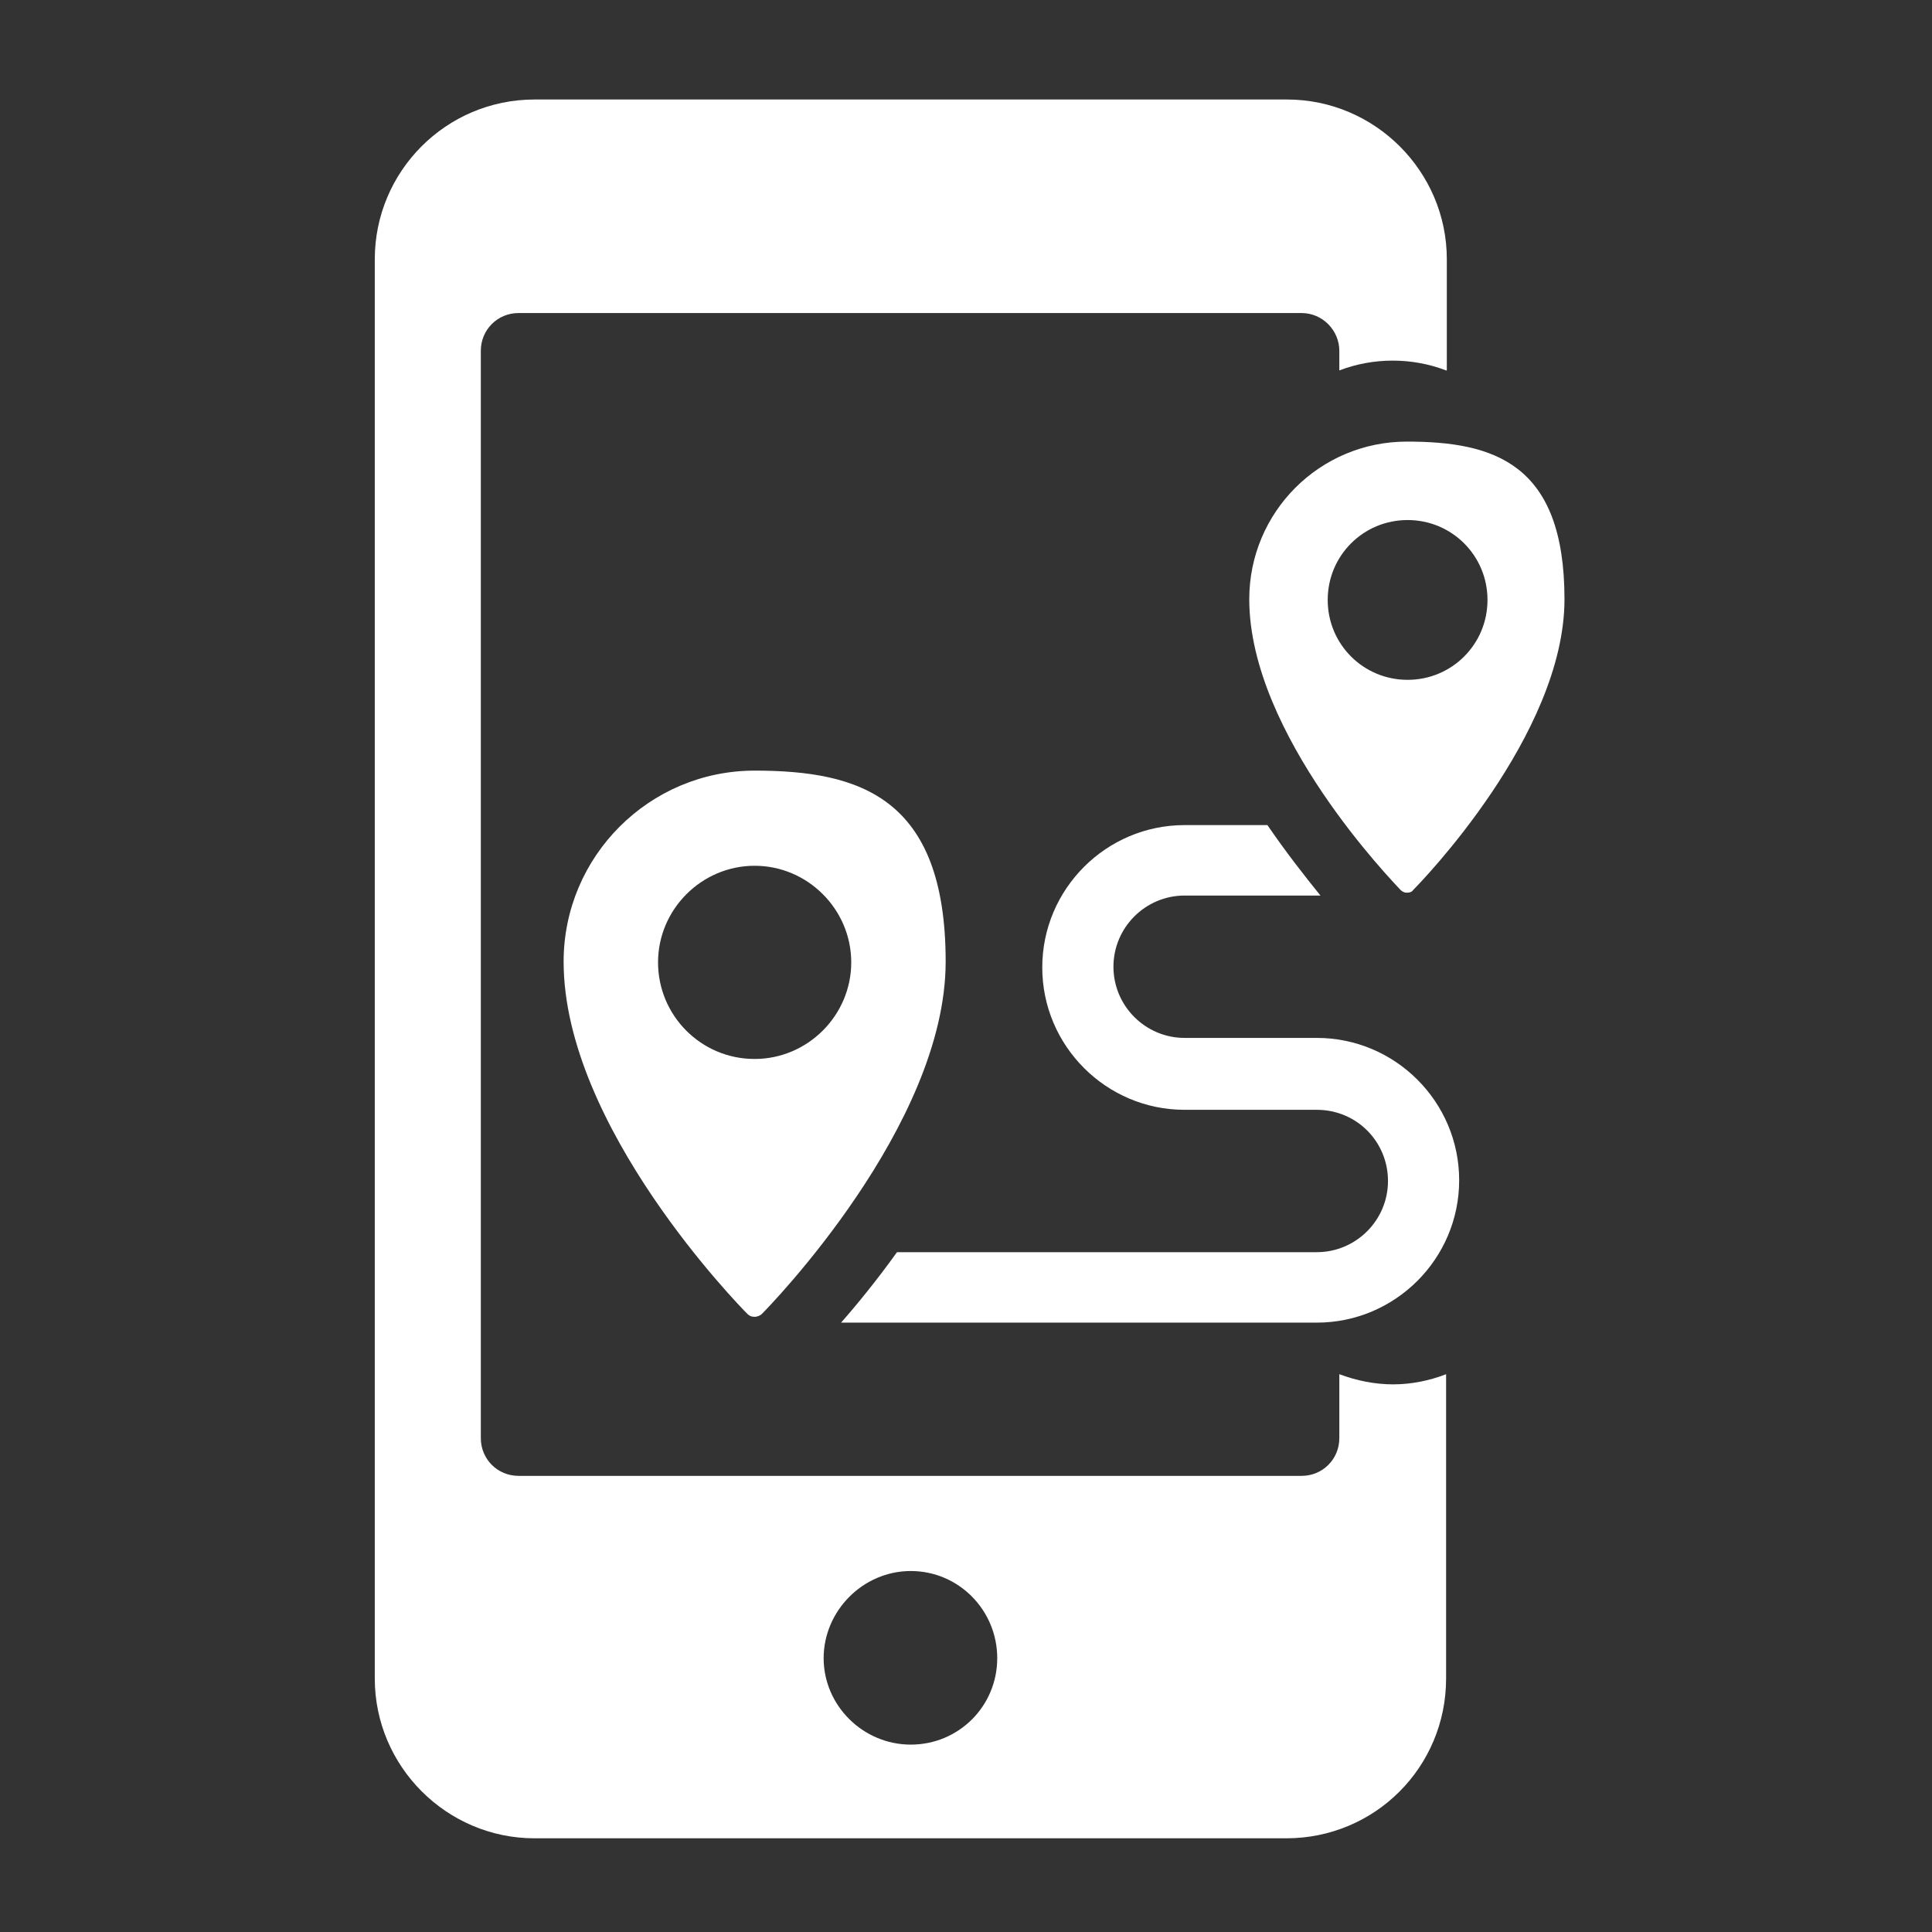
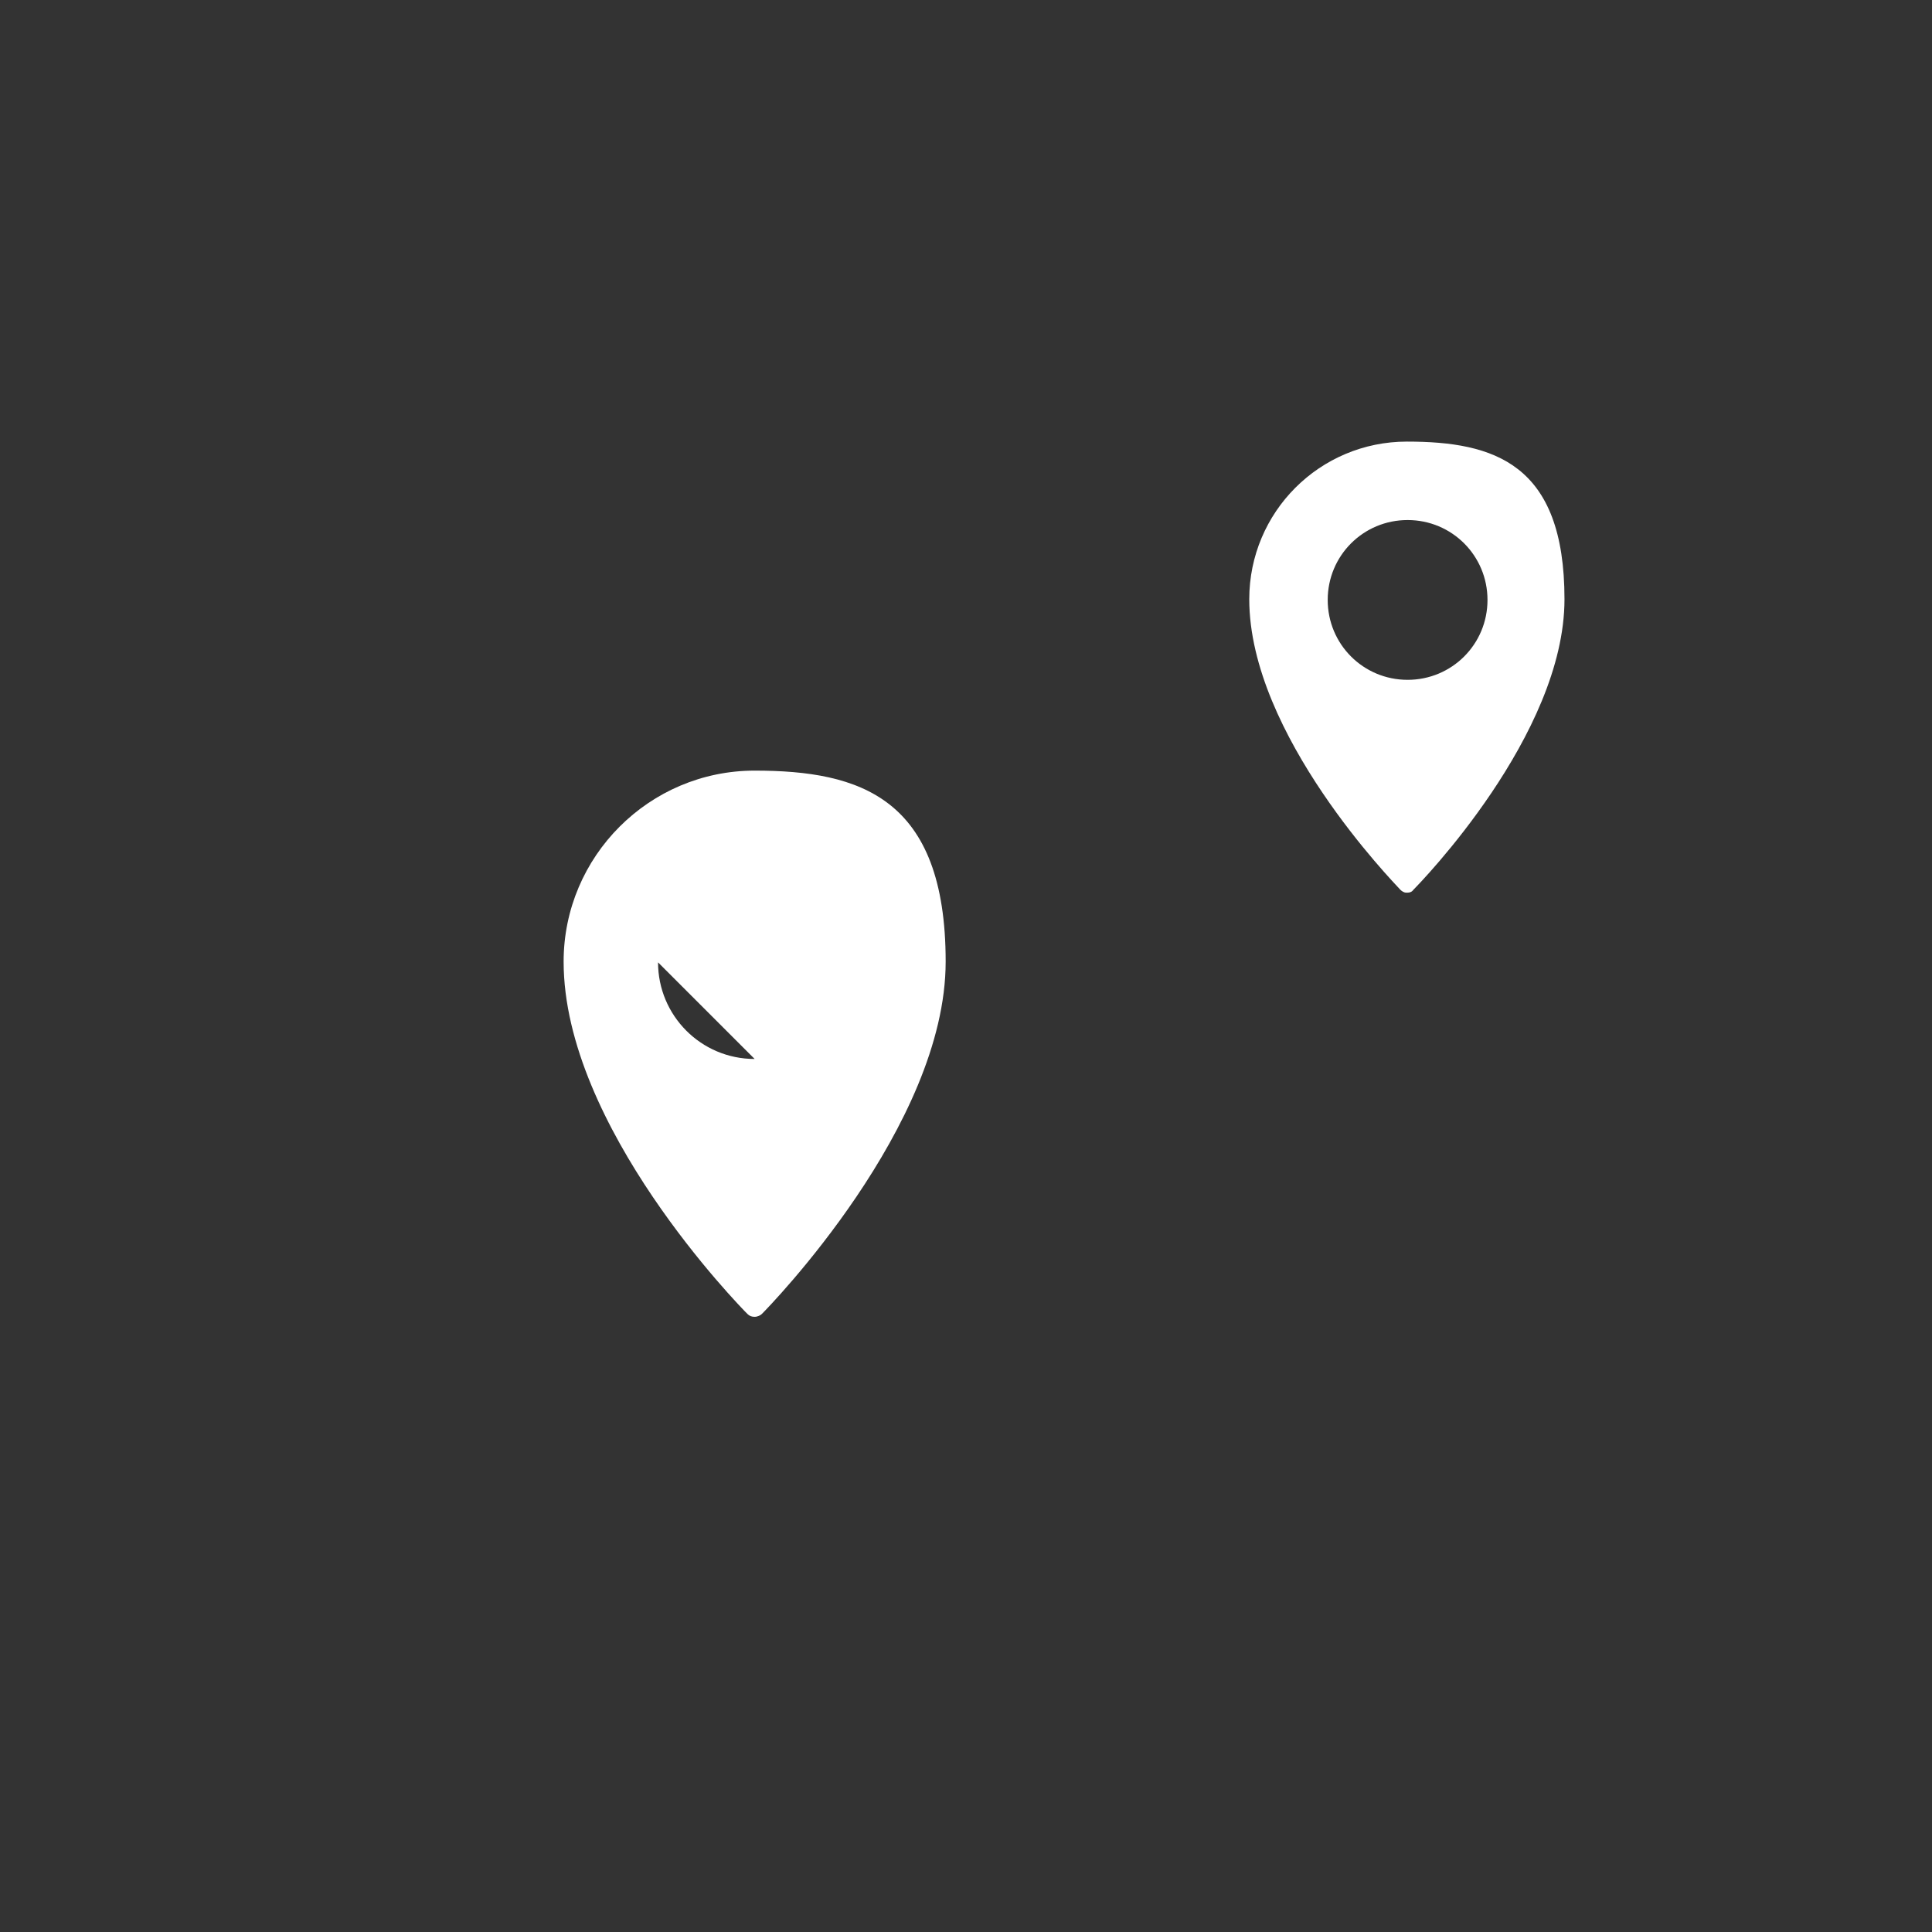
<svg xmlns="http://www.w3.org/2000/svg" id="Layer_1" version="1.1" viewBox="0 0 266 266">
  <rect x="0" y="0" width="266" height="266" fill="#333333" stroke="none" />
  <defs>
    <style>
      .st0 {
        fill: #fff;
      }
    </style>
  </defs>
-   <path class="st0" d="M199.2,51v-15.3c0-12.1-9.9-22-22-22h-103.6c-12.2,0-22,9.9-22,22v195.4c0,12.1,9.9,22,22,22h103.5c12.2,0,22-9.8,22-22v-41.9c-2.3.9-4.8,1.4-7.3,1.4s-5-.5-7.4-1.4v8.8c0,2.9-2.3,5.2-5.2,5.2h-107.8c-2.9,0-5.2-2.3-5.2-5.2V48.3c0-2.9,2.3-5.2,5.2-5.2h107.8c2.9,0,5.2,2.4,5.2,5.2v2.7c4.7-1.8,10-1.8,14.7,0ZM125.4,216.3c6.6,0,11.9,5.4,11.9,12s-5.3,11.9-11.9,11.9-12-5.4-12-11.9,5.4-12,12-12Z" />
  <g>
-     <path class="st0" d="M181.3,142.9h-18.2c-5.4,0-9.8-4.4-9.8-9.8s4.4-9.8,9.8-9.8h18.7c-2.1-2.6-4.7-5.9-7.3-9.7h-11.4c-10.8,0-19.6,8.8-19.6,19.6s8.8,19.6,19.6,19.6h18.2c5.5,0,9.8,4.4,9.8,9.8s-4.4,9.8-9.8,9.8h-57.8c-2.8,3.9-5.5,7.2-7.7,9.7h65.5c10.8,0,19.6-8.8,19.6-19.6s-8.8-19.6-19.6-19.6Z" />
-     <path class="st0" d="M103.9,106.1c-14.5,0-26.3,11.8-26.3,26.3,0,22.7,24.3,47.5,25.3,48.5.3.3.6.4,1,.4s.8-.2,1-.4c1-1,25.3-25.9,25.3-48.5s-11.8-26.3-26.3-26.3ZM103.9,145.8c-7.4,0-13.3-6-13.3-13.3s6-13.3,13.3-13.3,13.3,6,13.3,13.3-6,13.3-13.3,13.3Z" />
+     <path class="st0" d="M103.9,106.1c-14.5,0-26.3,11.8-26.3,26.3,0,22.7,24.3,47.5,25.3,48.5.3.3.6.4,1,.4s.8-.2,1-.4c1-1,25.3-25.9,25.3-48.5s-11.8-26.3-26.3-26.3ZM103.9,145.8c-7.4,0-13.3-6-13.3-13.3Z" />
    <path class="st0" d="M193.8,122.9c.3,0,.6-.1.8-.4.9-.9,20.8-21.3,20.8-40s-9.7-21.7-21.7-21.7-21.7,9.7-21.7,21.7c0,18.7,20,39.1,20.8,40,.2.2.5.4.8.4ZM182.8,82.6c0-6.1,4.9-11,11-11s11,4.9,11,11-4.9,11-11,11-11-4.9-11-11Z" />
  </g>
</svg>